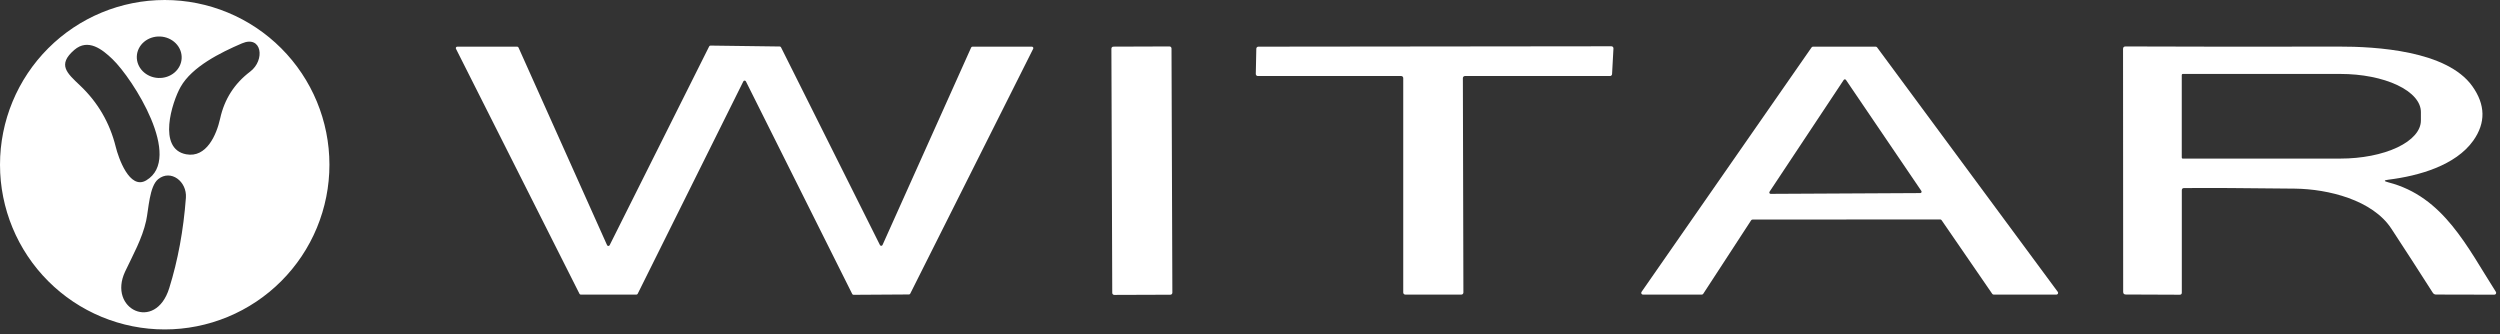
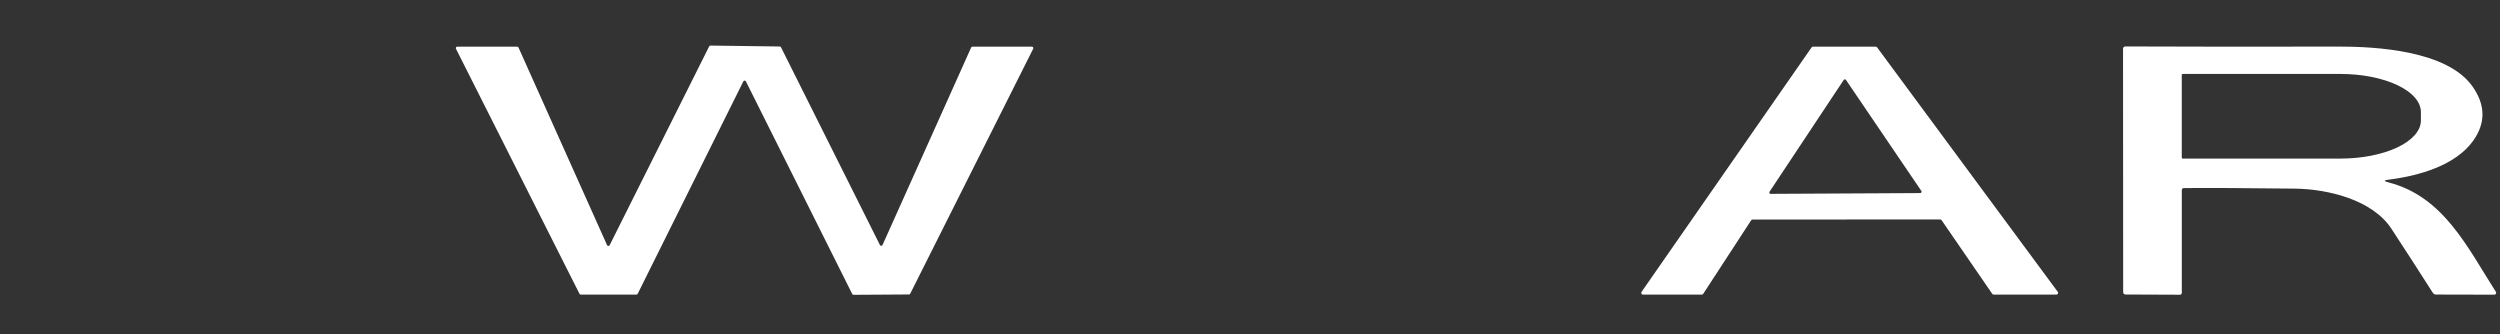
<svg xmlns="http://www.w3.org/2000/svg" width="524" height="70" viewBox="0 0 524 70" fill="none">
  <rect x="0" y="0" width="524" height="70" fill="#333333" stroke="none" />
-   <path d="M69.049 34.525C69.049 39.058 68.156 43.548 66.421 47.736C64.686 51.925 62.143 55.731 58.937 58.937C55.731 62.143 51.925 64.686 47.736 66.421C43.548 68.156 39.058 69.049 34.525 69.049C29.991 69.049 25.501 68.156 21.313 66.421C17.124 64.686 13.318 62.143 10.112 58.937C3.637 52.462 0 43.681 0 34.525C0 25.368 3.637 16.587 10.112 10.112C16.587 3.637 25.368 0 34.525 0C43.681 0 52.462 3.637 58.937 10.112C65.412 16.587 69.049 25.368 69.049 34.525ZM38.075 12.203C38.1 11.632 38.004 11.062 37.79 10.524C37.577 9.987 37.252 9.493 36.833 9.071C36.414 8.648 35.91 8.305 35.35 8.062C34.789 7.819 34.183 7.68 33.566 7.653C32.948 7.626 32.332 7.712 31.753 7.905C31.173 8.099 30.641 8.396 30.187 8.78C29.733 9.165 29.366 9.628 29.107 10.145C28.847 10.662 28.701 11.222 28.676 11.792C28.651 12.363 28.748 12.933 28.961 13.47C29.174 14.008 29.5 14.502 29.919 14.924C30.337 15.347 30.841 15.69 31.402 15.933C31.963 16.176 32.569 16.315 33.186 16.342C33.803 16.369 34.419 16.283 34.999 16.09C35.579 15.896 36.111 15.599 36.565 15.215C37.019 14.83 37.386 14.366 37.645 13.85C37.904 13.333 38.051 12.773 38.075 12.203ZM39.01 32.337C43.276 33.148 45.382 28.271 46.148 24.825C47.042 20.777 49.135 17.507 52.429 15.015C55.63 12.599 54.9 7.293 50.697 9.098C46.194 11.031 40.241 13.985 37.852 18.224C36.065 21.387 32.947 31.188 39.01 32.337ZM23.557 12.38C21.47 10.375 18.47 7.968 15.571 10.466C11.979 13.566 14.03 15.307 16.756 17.896C20.506 21.439 23.007 25.733 24.259 30.778C24.806 33.011 27.14 39.885 30.65 37.806C38.463 33.166 27.869 16.51 23.557 12.38ZM38.964 41.462C39.22 38.034 35.801 35.427 33.157 37.551C31.297 39.056 31.16 43.869 30.632 46.276C29.793 50.05 27.888 53.396 26.228 56.915C22.509 64.828 32.592 69.669 35.473 60.388C37.29 54.572 38.454 48.263 38.964 41.462Z" fill="white" />
  <path d="M133.394 61.747H121.725C121.67 61.746 121.616 61.73 121.57 61.702C121.523 61.673 121.485 61.632 121.46 61.583L95.569 10.22C95.546 10.174 95.534 10.122 95.537 10.07C95.539 10.018 95.555 9.968 95.582 9.924C95.61 9.879 95.648 9.843 95.694 9.818C95.74 9.794 95.791 9.781 95.843 9.782H108.405C108.464 9.783 108.521 9.8 108.569 9.833C108.618 9.865 108.656 9.911 108.679 9.964L127.24 51.381C127.264 51.432 127.301 51.475 127.347 51.506C127.394 51.537 127.448 51.555 127.504 51.556C127.559 51.558 127.615 51.545 127.663 51.517C127.712 51.489 127.752 51.449 127.778 51.399L148.646 9.718C148.672 9.668 148.711 9.626 148.759 9.597C148.808 9.568 148.863 9.553 148.92 9.554L163.433 9.746C163.488 9.746 163.542 9.762 163.588 9.791C163.635 9.82 163.673 9.861 163.698 9.91L184.438 51.363C184.464 51.412 184.503 51.454 184.551 51.482C184.599 51.511 184.654 51.525 184.71 51.525C184.765 51.523 184.82 51.507 184.867 51.477C184.914 51.447 184.952 51.404 184.976 51.354L203.555 9.955C203.58 9.903 203.618 9.86 203.667 9.829C203.715 9.798 203.771 9.782 203.829 9.782H216.291C216.342 9.783 216.393 9.796 216.437 9.822C216.481 9.847 216.519 9.884 216.545 9.927C216.572 9.971 216.586 10.021 216.588 10.072C216.59 10.123 216.579 10.174 216.556 10.22L190.783 61.555C190.758 61.604 190.72 61.645 190.674 61.674C190.627 61.703 190.573 61.719 190.519 61.719L178.904 61.792C178.848 61.793 178.792 61.779 178.744 61.749C178.695 61.721 178.656 61.678 178.631 61.628L156.34 17.057C156.315 17.007 156.277 16.965 156.23 16.936C156.182 16.907 156.127 16.891 156.072 16.891C156.016 16.891 155.961 16.907 155.914 16.936C155.866 16.965 155.828 17.007 155.803 17.057L133.658 61.583C133.633 61.632 133.596 61.673 133.549 61.702C133.502 61.73 133.449 61.746 133.394 61.747Z" fill="white" />
-   <path d="M245.127 9.734L233.367 9.775C233.135 9.776 232.948 9.965 232.949 10.196L233.128 61.395C233.129 61.626 233.317 61.813 233.549 61.813L245.309 61.772C245.541 61.771 245.728 61.582 245.727 61.351L245.548 10.152C245.547 9.921 245.359 9.734 245.127 9.734Z" fill="white" />
-   <path d="M293.691 15.936H263.643C263.586 15.936 263.529 15.925 263.477 15.902C263.424 15.88 263.376 15.848 263.336 15.807C263.297 15.767 263.265 15.718 263.244 15.665C263.223 15.612 263.213 15.555 263.214 15.498L263.324 10.202C263.326 10.09 263.372 9.983 263.452 9.905C263.532 9.826 263.64 9.782 263.752 9.782L337.751 9.7C337.81 9.7 337.868 9.712 337.922 9.735C337.976 9.758 338.024 9.792 338.065 9.835C338.105 9.878 338.136 9.928 338.156 9.984C338.175 10.039 338.184 10.098 338.18 10.156L337.888 15.535C337.881 15.644 337.833 15.746 337.753 15.82C337.674 15.895 337.569 15.936 337.46 15.936H307.047C306.933 15.936 306.824 15.981 306.744 16.061C306.663 16.142 306.618 16.251 306.618 16.364L306.728 61.318C306.728 61.432 306.683 61.541 306.602 61.621C306.522 61.702 306.413 61.747 306.299 61.747H294.548C294.434 61.747 294.325 61.702 294.245 61.621C294.165 61.541 294.119 61.432 294.119 61.318V16.364C294.119 16.251 294.074 16.142 293.994 16.061C293.914 15.981 293.805 15.936 293.691 15.936Z" fill="white" />
  <path d="M500.583 38.217C512.179 41.179 517.139 51.8 523.137 61.172C523.176 61.23 523.197 61.298 523.2 61.368C523.202 61.437 523.186 61.507 523.152 61.567C523.118 61.628 523.069 61.679 523.008 61.714C522.948 61.748 522.879 61.766 522.809 61.765L510.611 61.737C510.307 61.737 510.073 61.61 509.909 61.355C507.035 56.845 504.138 52.365 501.221 47.917C497.265 41.891 487.966 39.63 481.064 39.538C470.447 39.411 462.682 39.371 457.771 39.42C457.462 39.42 457.307 39.578 457.307 39.894V61.336C457.307 61.634 457.158 61.78 456.86 61.774L445.573 61.728C445.203 61.728 445.017 61.546 445.017 61.181L444.99 10.265C444.99 9.913 445.163 9.736 445.51 9.736C460.437 9.797 475.303 9.806 490.108 9.764C498.067 9.745 512.863 10.611 518.187 18.051C520.965 21.94 521.038 25.745 518.406 29.465C514.705 34.688 506.965 36.876 500.619 37.66C499.617 37.782 499.604 37.967 500.583 38.217ZM457.297 15.699V33.038C457.297 33.092 457.319 33.142 457.356 33.18C457.394 33.218 457.445 33.239 457.498 33.239H490.546C495.021 33.239 499.313 32.398 502.478 30.9C505.643 29.402 507.42 27.371 507.42 25.253V23.484C507.42 21.366 505.643 19.335 502.478 17.837C499.313 16.339 495.021 15.498 490.546 15.498H457.498C457.445 15.498 457.394 15.519 457.356 15.557C457.319 15.594 457.297 15.645 457.297 15.699Z" fill="white" />
-   <path d="M379.998 9.782H393.144C393.201 9.782 393.257 9.794 393.308 9.82C393.358 9.845 393.402 9.882 393.436 9.928L431.315 61.182C431.354 61.234 431.377 61.297 431.382 61.362C431.388 61.427 431.375 61.492 431.346 61.55C431.317 61.609 431.272 61.658 431.217 61.693C431.162 61.727 431.098 61.746 431.033 61.747H417.877C417.818 61.748 417.76 61.734 417.707 61.707C417.655 61.68 417.61 61.641 417.576 61.592L406.956 46.148C406.922 46.1 406.877 46.06 406.825 46.033C406.772 46.006 406.714 45.992 406.655 45.993L367.335 46.021C367.275 46.02 367.216 46.035 367.163 46.064C367.111 46.093 367.066 46.134 367.034 46.185L356.997 61.583C356.964 61.633 356.92 61.675 356.867 61.703C356.815 61.732 356.756 61.747 356.696 61.747H344.352C344.287 61.746 344.224 61.729 344.169 61.695C344.114 61.661 344.069 61.614 344.039 61.556C344.009 61.499 343.995 61.435 343.999 61.371C344.003 61.306 344.024 61.244 344.06 61.191L379.706 9.937C379.739 9.89 379.782 9.851 379.833 9.824C379.884 9.797 379.94 9.783 379.998 9.782ZM370.89 40.195C370.862 40.238 370.847 40.287 370.844 40.338C370.842 40.389 370.854 40.44 370.878 40.485C370.903 40.53 370.939 40.567 370.982 40.593C371.026 40.619 371.076 40.633 371.127 40.633L402.479 40.469C402.532 40.47 402.584 40.457 402.629 40.43C402.674 40.404 402.711 40.365 402.736 40.319C402.761 40.272 402.772 40.22 402.768 40.167C402.765 40.115 402.747 40.065 402.716 40.022L386.917 16.756C386.892 16.717 386.857 16.684 386.815 16.662C386.774 16.64 386.727 16.628 386.68 16.628C386.633 16.628 386.587 16.64 386.545 16.662C386.504 16.684 386.469 16.717 386.443 16.756L370.89 40.195Z" fill="white" />
+   <path d="M379.998 9.782H393.144C393.201 9.782 393.257 9.794 393.308 9.82C393.358 9.845 393.402 9.882 393.436 9.928L431.315 61.182C431.354 61.234 431.377 61.297 431.382 61.362C431.388 61.427 431.375 61.492 431.346 61.55C431.317 61.609 431.272 61.658 431.217 61.693C431.162 61.727 431.098 61.746 431.033 61.747H417.877C417.818 61.748 417.76 61.734 417.707 61.707C417.655 61.68 417.61 61.641 417.576 61.592L406.956 46.148C406.922 46.1 406.877 46.06 406.825 46.033C406.772 46.006 406.714 45.992 406.655 45.993L367.335 46.021C367.275 46.02 367.216 46.035 367.163 46.064C367.111 46.093 367.066 46.134 367.034 46.185L356.997 61.583C356.964 61.633 356.92 61.675 356.867 61.703C356.815 61.732 356.756 61.747 356.696 61.747H344.352C344.287 61.746 344.224 61.729 344.169 61.695C344.114 61.661 344.069 61.614 344.039 61.556C344.009 61.499 343.995 61.435 343.999 61.371C344.003 61.306 344.024 61.244 344.06 61.191L379.706 9.937C379.739 9.89 379.782 9.851 379.833 9.824C379.884 9.797 379.94 9.783 379.998 9.782ZM370.89 40.195C370.862 40.238 370.847 40.287 370.844 40.338C370.842 40.389 370.854 40.44 370.878 40.485C370.903 40.53 370.939 40.567 370.982 40.593C371.026 40.619 371.076 40.633 371.127 40.633L402.479 40.469C402.532 40.47 402.584 40.457 402.629 40.43C402.761 40.272 402.772 40.22 402.768 40.167C402.765 40.115 402.747 40.065 402.716 40.022L386.917 16.756C386.892 16.717 386.857 16.684 386.815 16.662C386.774 16.64 386.727 16.628 386.68 16.628C386.633 16.628 386.587 16.64 386.545 16.662C386.504 16.684 386.469 16.717 386.443 16.756L370.89 40.195Z" fill="white" />
</svg>